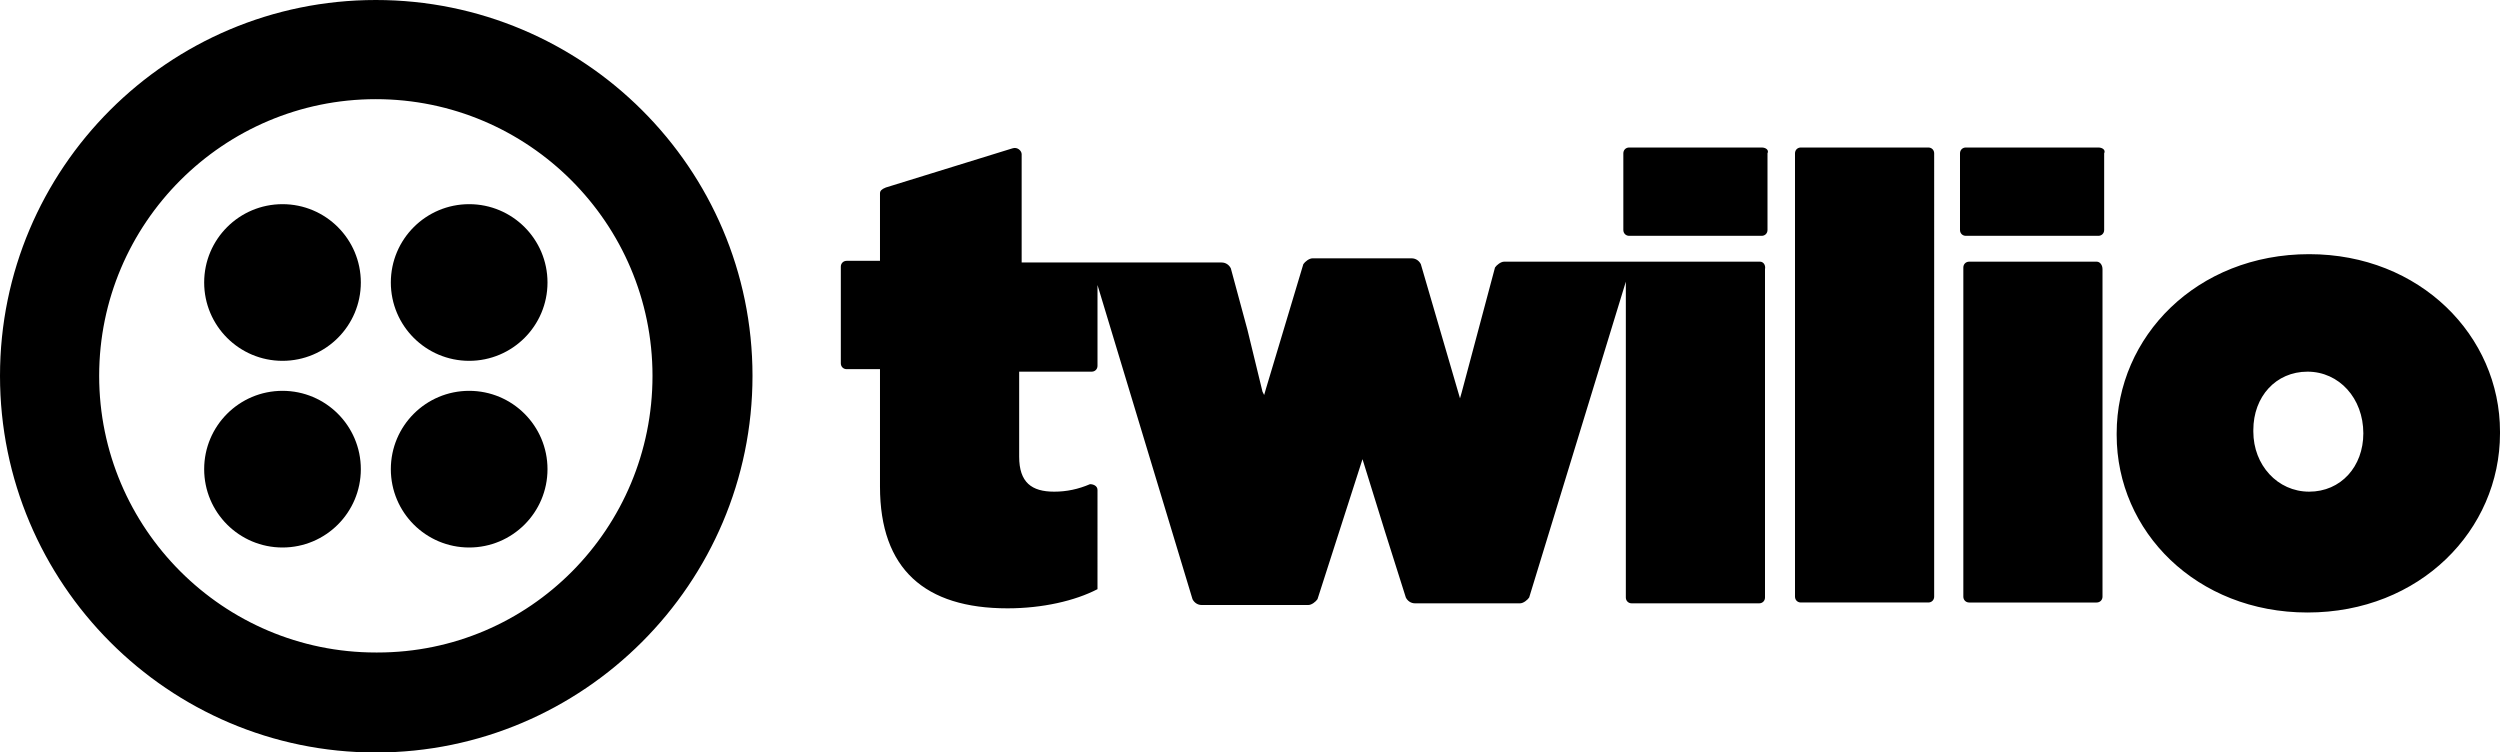
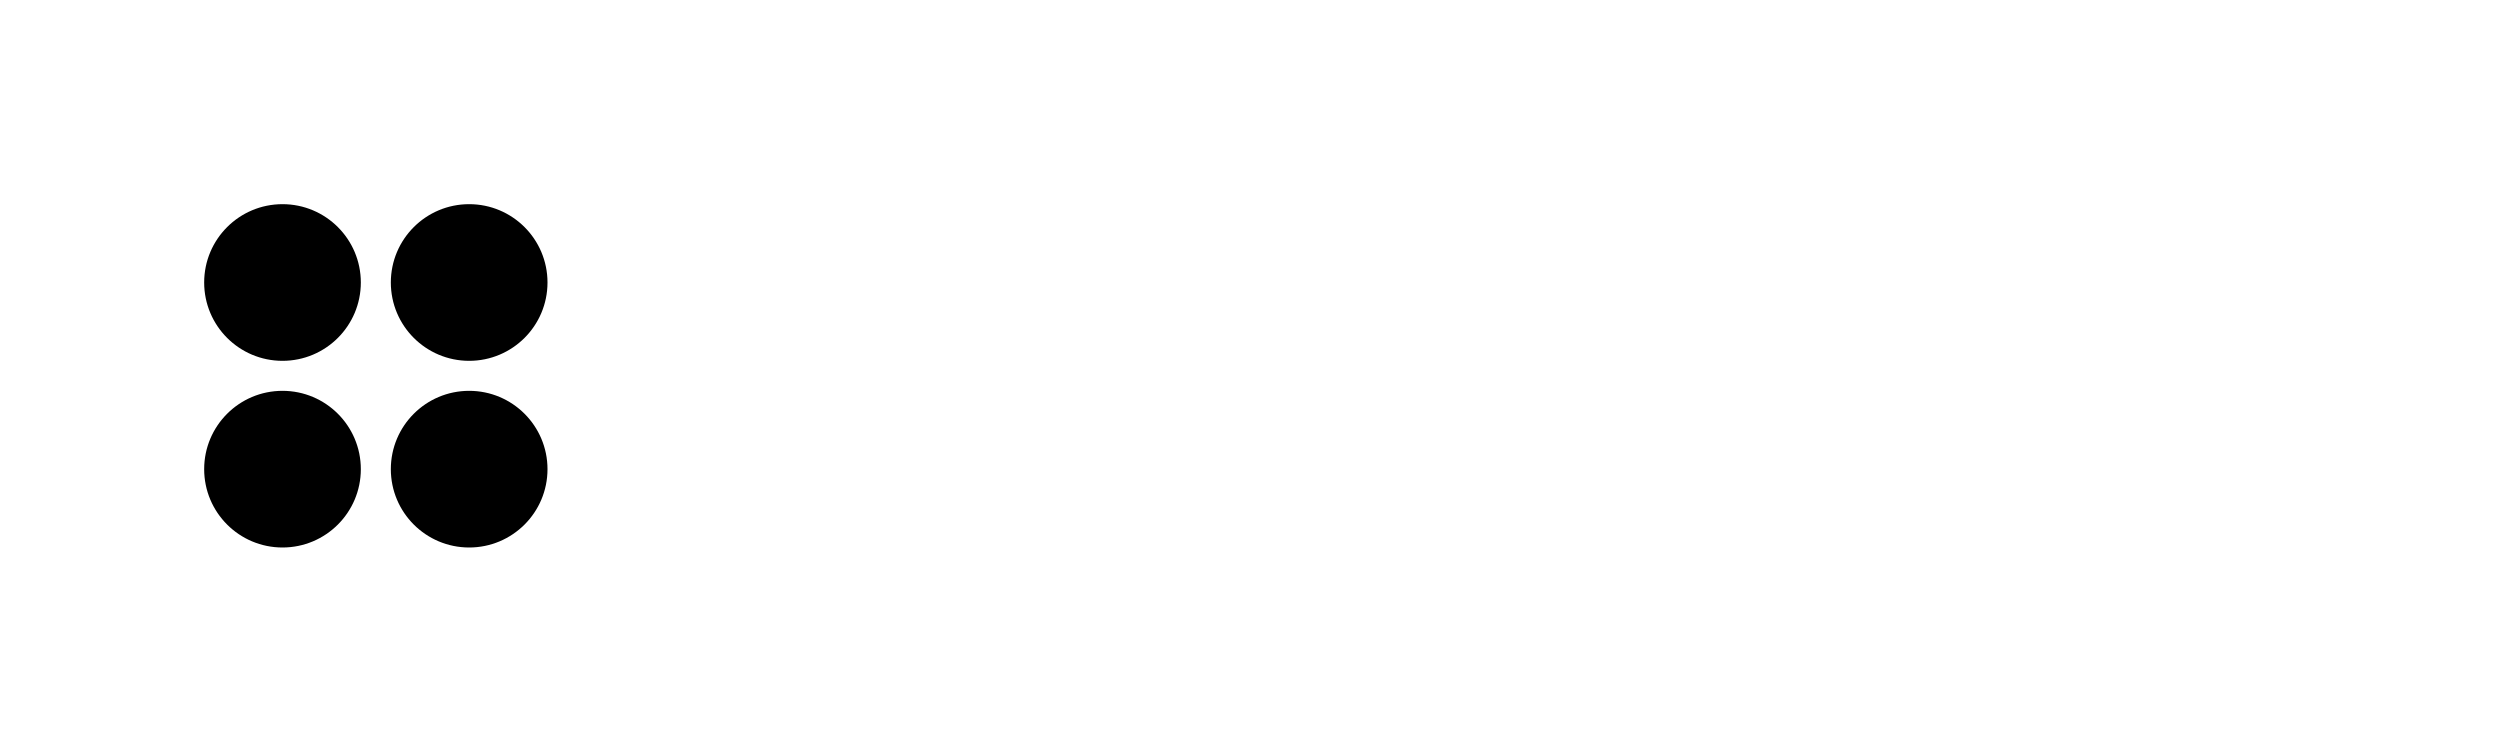
<svg xmlns="http://www.w3.org/2000/svg" version="1.1" id="Layer_1" x="0px" y="0px" viewBox="0 0 300 90.3" style="enable-background:new 0 0 300 90.3;" xml:space="preserve">
-   <path d="M211.4,17.7h-15.9c-0.4,0-0.7,0.3-0.7,0.7v9.2c0,0.4,0.3,0.7,0.7,0.7h15.9c0.4,0,0.7-0.3,0.7-0.7v-9.2  C212.3,18,211.9,17.7,211.4,17.7z M211.2,31.4h-30.7c-0.4,0-0.9,0.4-1.1,0.7l-4,15l-0.2,0.7l-4.7-16.1c-0.2-0.4-0.6-0.7-1.1-0.7  h-11.9c-0.4,0-0.9,0.4-1.1,0.7l-4.5,15l-0.2,0.7l-0.2-0.4l-1.8-7.4l-2-7.4c-0.2-0.4-0.6-0.7-1.1-0.7h-24v-13c0-0.4-0.5-0.9-1.1-0.7  l-15.2,4.7c-0.5,0.2-0.7,0.4-0.7,0.7v8.1h-4c-0.4,0-0.7,0.3-0.7,0.7v11.6c0,0.4,0.3,0.7,0.7,0.7h4v14.1c0,9.9,5.4,14.6,15.3,14.6  c4.2,0,8.1-0.9,10.8-2.3V58.8c0-0.5-0.5-0.7-0.9-0.7c-1.4,0.6-2.8,0.9-4.3,0.9c-2.7,0-4.2-1.1-4.2-4.2V44.6h8.7  c0.4,0,0.7-0.3,0.7-0.7v-9.7l11.4,37.7c0.2,0.4,0.6,0.7,1.1,0.7H157c0.4,0,0.9-0.4,1.1-0.7l5.4-16.8l2.7,8.7l2.5,7.9  c0.2,0.4,0.6,0.7,1.1,0.7h12.6c0.4,0,0.9-0.4,1.1-0.7l11.6-37.9v37.9c0,0.4,0.3,0.7,0.7,0.7h15.3c0.4,0,0.7-0.3,0.7-0.7V32.3  C211.9,31.8,211.6,31.4,211.2,31.4L211.2,31.4L211.2,31.4z M231.4,17.7h-15.3c-0.4,0-0.7,0.3-0.7,0.7v53.2c0,0.4,0.3,0.7,0.7,0.7  h15.3c0.4,0,0.7-0.3,0.7-0.7V18.4C232.1,18,231.8,17.7,231.4,17.7L231.4,17.7z M251.8,17.7h-15.9c-0.4,0-0.7,0.3-0.7,0.7v9.2  c0,0.4,0.3,0.7,0.7,0.7h15.9c0.4,0,0.7-0.3,0.7-0.7v-9.2C252.7,18,252.3,17.7,251.8,17.7L251.8,17.7z M251.6,31.4h-15.3  c-0.4,0-0.7,0.3-0.7,0.7v39.5c0,0.4,0.3,0.7,0.7,0.7h15.3c0.4,0,0.7-0.3,0.7-0.7V32.3C252.3,31.8,252,31.4,251.6,31.4L251.6,31.4z   M277.1,30.5c-13.5,0-23.1,9.9-23.1,21.5v0.2c0,11.6,9.6,21.3,22.9,21.3c13.5,0,23.1-9.9,23.1-21.5v-0.2  C300,40.3,290.4,30.5,277.1,30.5L277.1,30.5z M283.6,52c0,4-2.7,7-6.5,7s-6.7-3.2-6.7-7.2v-0.2c0-4,2.7-7,6.5-7  C280.7,44.6,283.6,47.8,283.6,52L283.6,52z M45.1,0C20.2,0,0,20.2,0,45.1C0,70,20.2,90.3,45.1,90.3C70,90.3,90.3,70,90.3,45.1  S70,0,45.1,0z M45.1,78.3c-18.3,0-33.2-14.9-33.2-33.2s14.9-33.2,33.2-33.2s33.2,14.9,33.2,33.2c0,18.3-14.7,33.2-33,33.2  C45.2,78.3,45.2,78.3,45.1,78.3z" />
  <circle cx="56.3" cy="33.9" r="9.4" />
  <circle cx="56.3" cy="56.3" r="9.4" />
  <circle cx="33.9" cy="56.3" r="9.4" />
  <circle cx="33.9" cy="33.9" r="9.4" />
</svg>